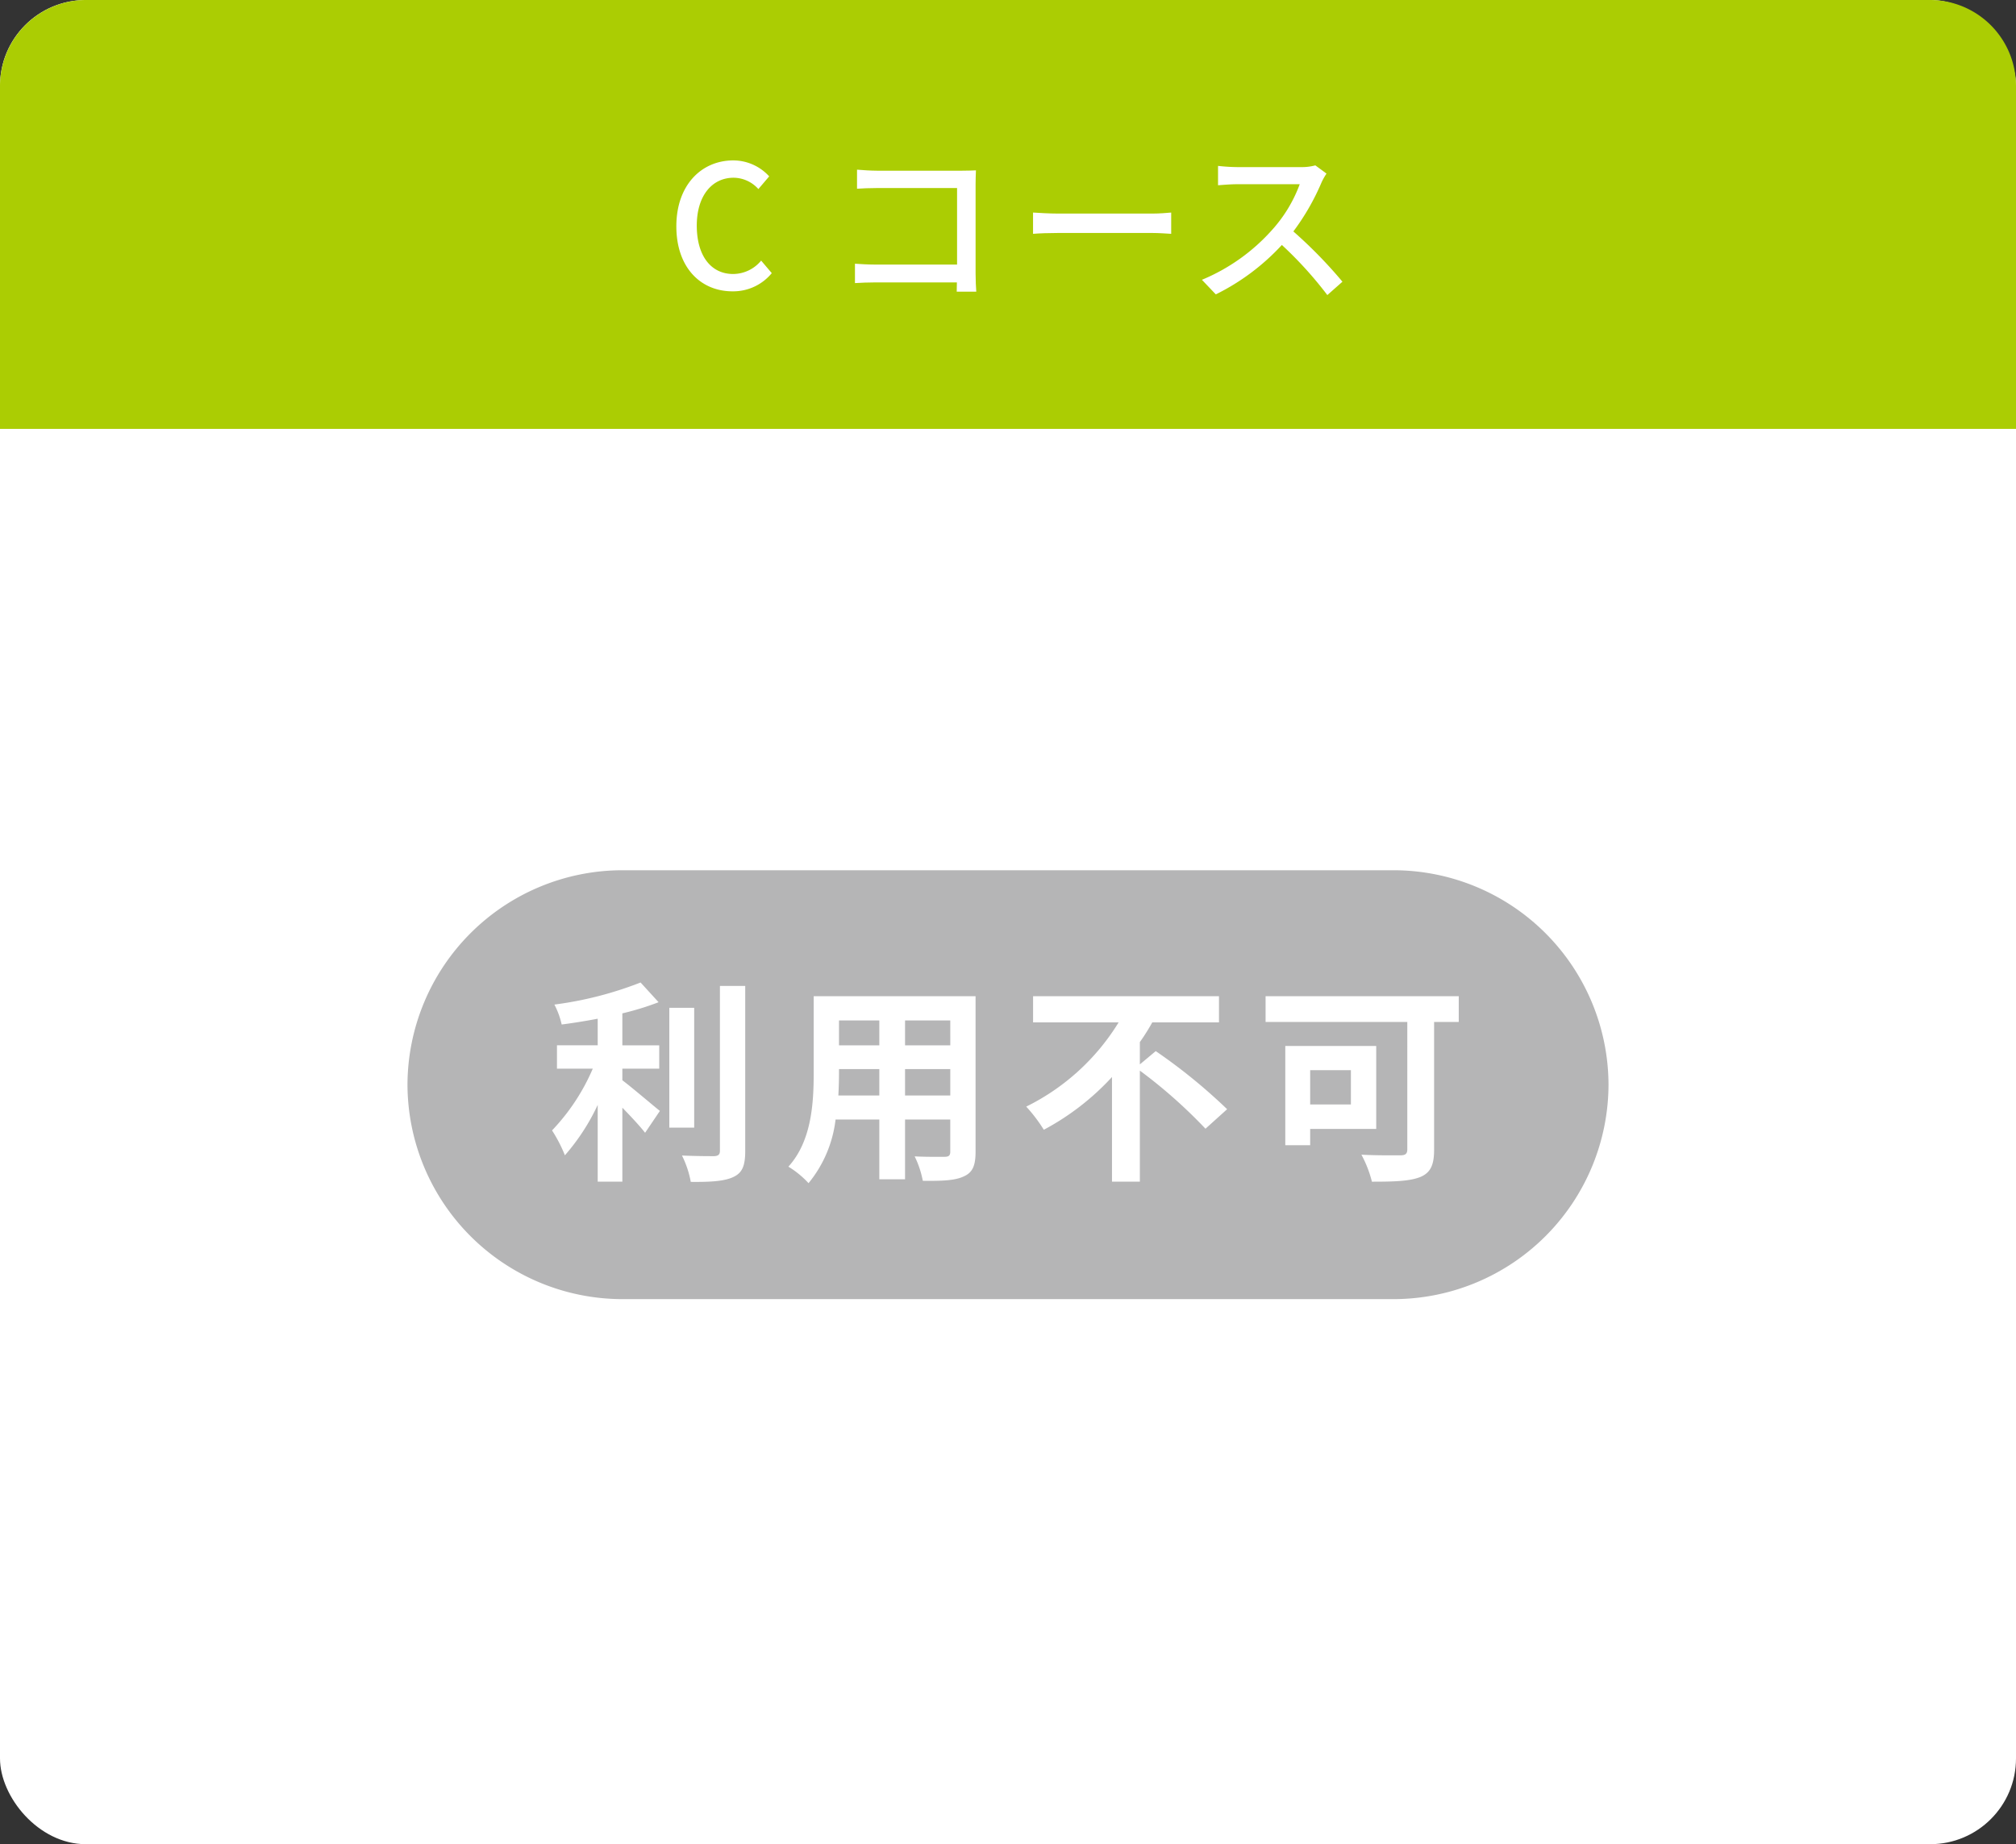
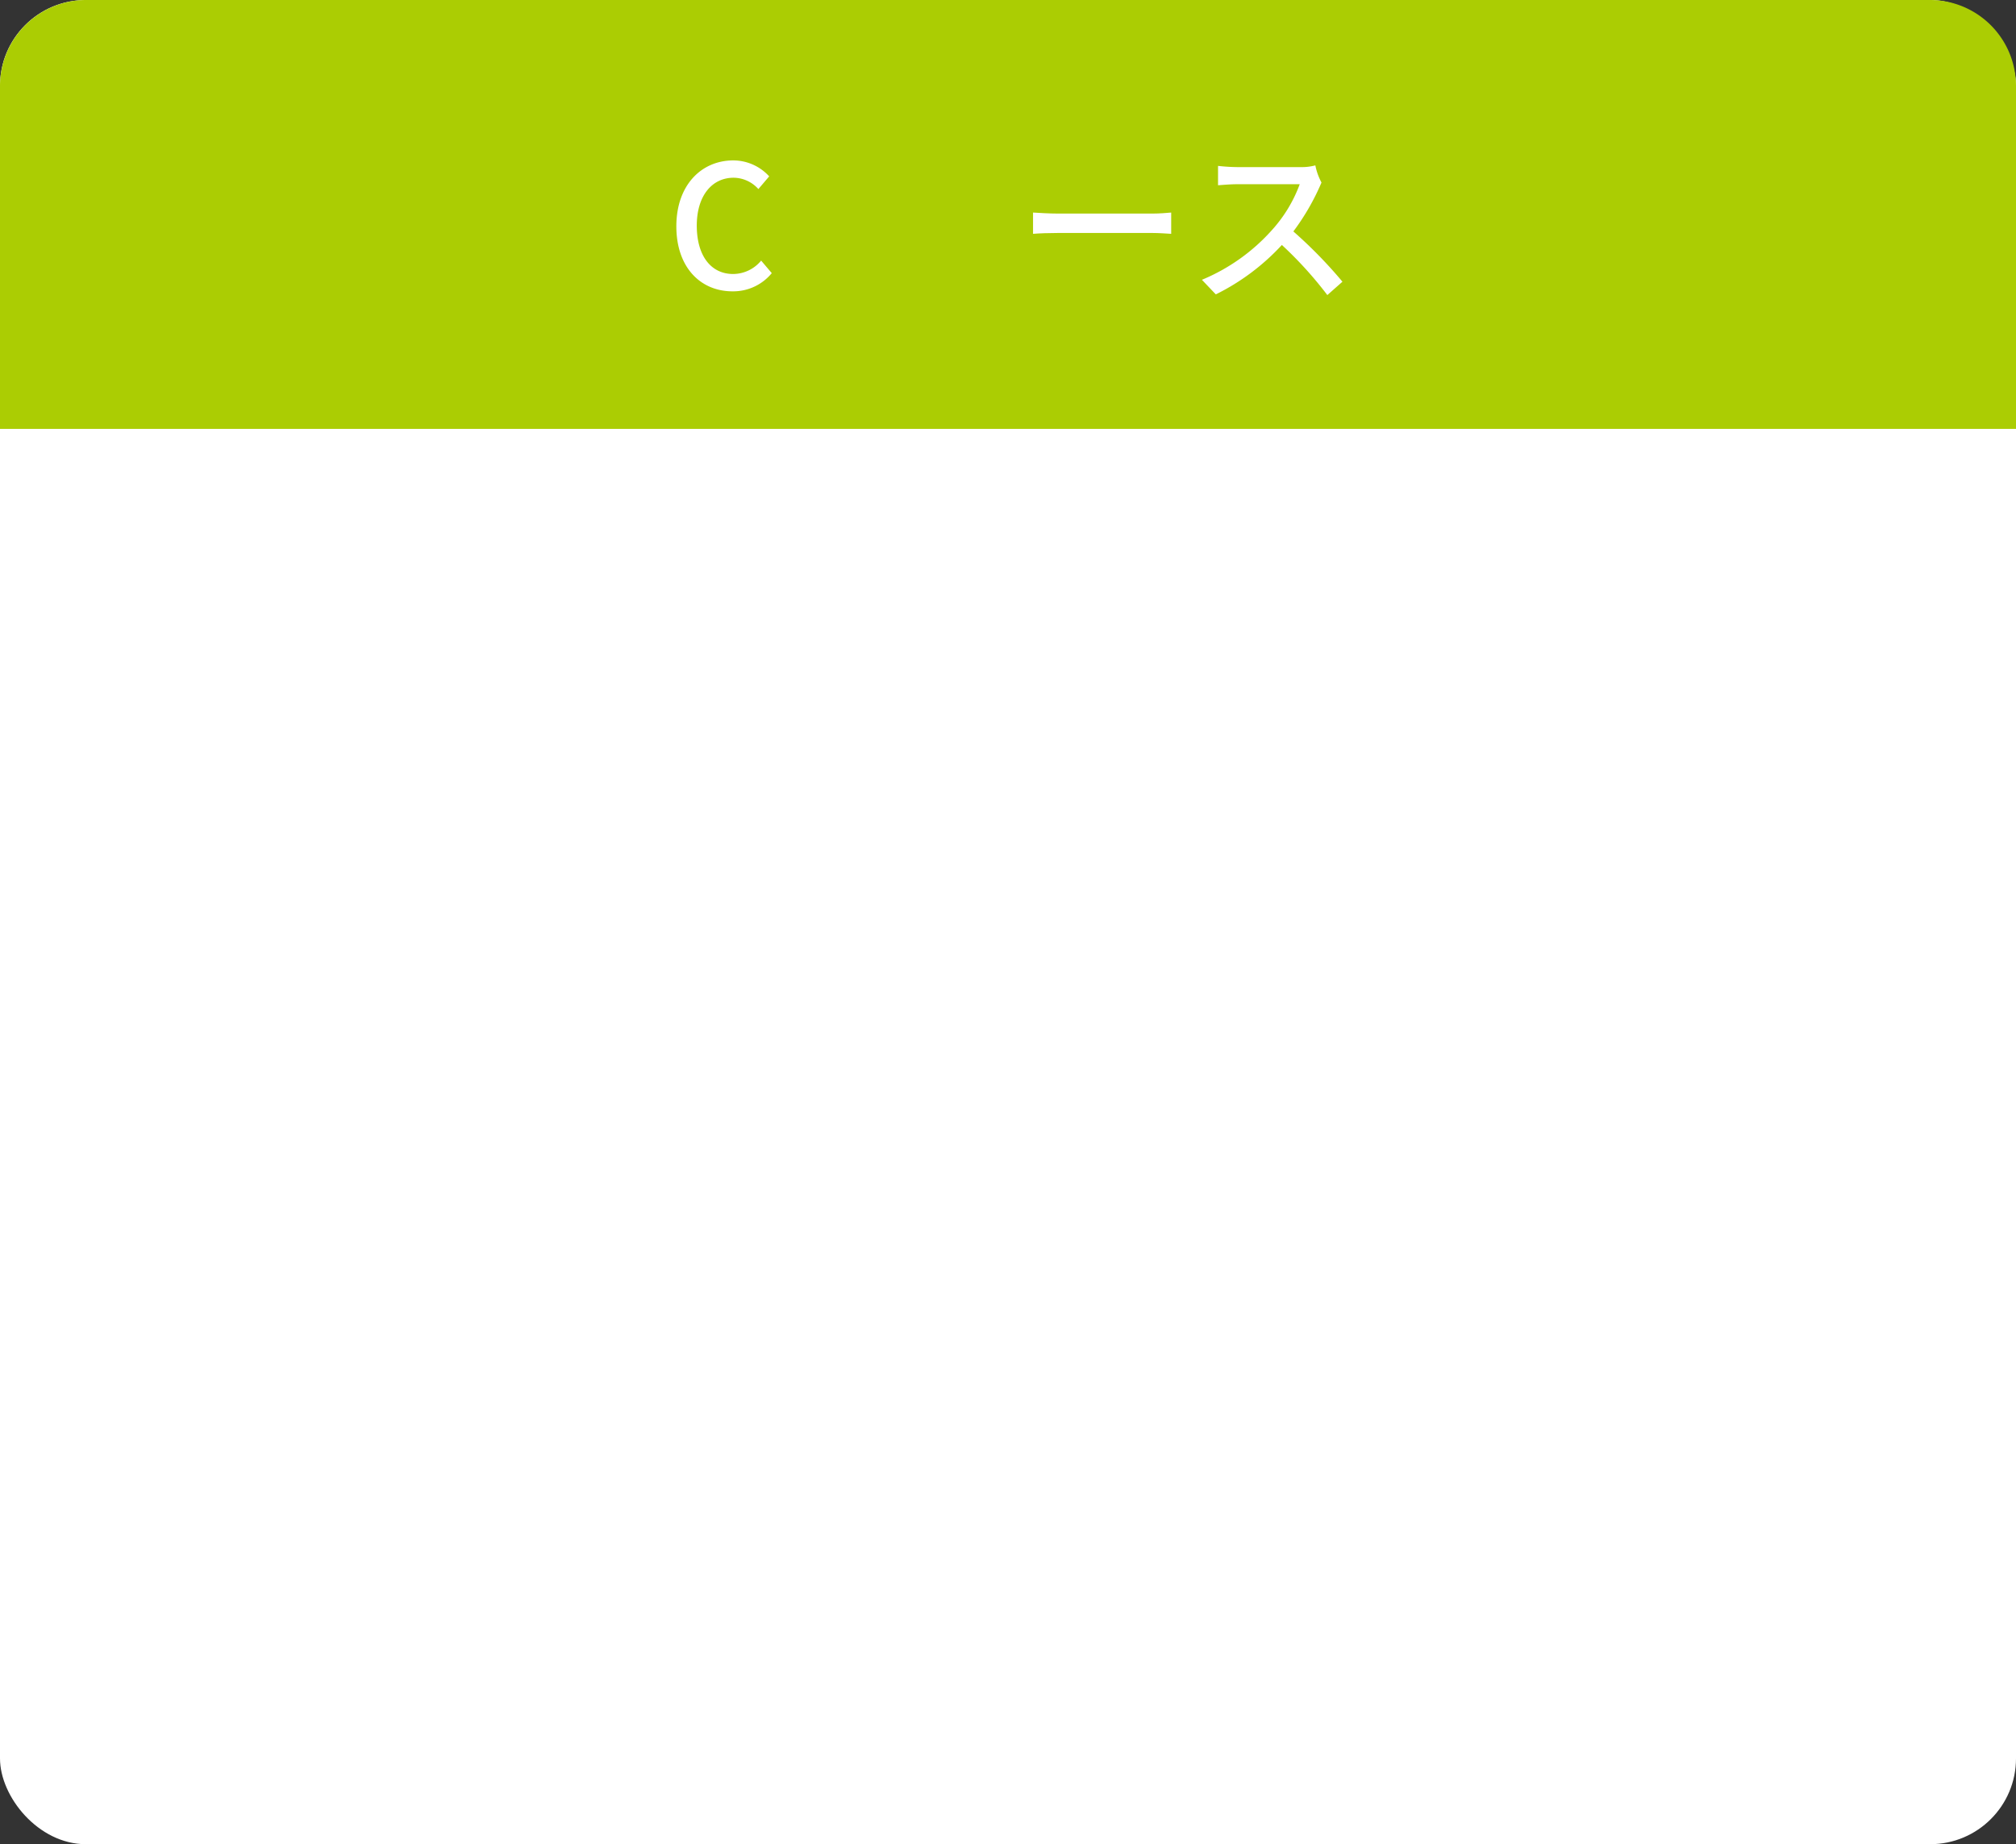
<svg xmlns="http://www.w3.org/2000/svg" viewBox="0 0 235 215">
  <rect x="0" y="0" width="235" height="215" fill="#333333" stroke="none" />
  <g>
    <rect width="235" height="215" rx="10" style="fill: #fff" />
    <path d="M0,50V10A10.029,10.029,0,0,1,10,0H225a10.029,10.029,0,0,1,10,10V50Z" style="fill: #abcd03" />
    <g>
      <path d="M78.84,26.382c0-4.8,2.921-7.681,6.642-7.681a5.673,5.673,0,0,1,4.18,1.86l-1.26,1.48a3.916,3.916,0,0,0-2.88-1.321c-2.541,0-4.3,2.121-4.3,5.582,0,3.5,1.64,5.641,4.24,5.641a4.26,4.26,0,0,0,3.262-1.561l1.24,1.461a5.816,5.816,0,0,1-4.582,2.121C81.681,33.964,78.84,31.2,78.84,26.382Z" style="fill: #fff" />
-       <path d="M102.221,19.9h9.942c.54,0,1.24-.02,1.6-.04-.021.439-.041,1.16-.041,1.68V31.883c0,.7.041,1.681.08,2.121h-2.279c0-.28.019-.661.019-1.081h-9.482c-.821,0-1.821.041-2.4.081v-2.26c.58.039,1.461.1,2.321.1h9.582V21.922h-9.342c-.78,0-1.8.039-2.32.08V19.781C100.6,19.841,101.561,19.9,102.221,19.9Z" style="fill: #fff" />
      <path d="M123.4,24.9h10.882c.961,0,1.741-.08,2.241-.12v2.48c-.44-.02-1.36-.1-2.241-.1H123.4c-1.1,0-2.3.041-2.981.1v-2.48C121.08,24.822,122.32,24.9,123.4,24.9Z" style="fill: #fff" />
-       <path d="M154.043,21.281a27.372,27.372,0,0,1-3.279,5.7,53.538,53.538,0,0,1,5.721,5.861L154.724,34.4a44.977,44.977,0,0,0-5.3-5.842,26.253,26.253,0,0,1-7.7,5.762l-1.62-1.7a22.484,22.484,0,0,0,8.221-5.862,16.416,16.416,0,0,0,3.181-5.281h-7.341c-.781,0-1.861.1-2.181.12V19.34a21.4,21.4,0,0,0,2.181.14h7.421a6.118,6.118,0,0,0,1.741-.2l1.3.96A7.08,7.08,0,0,0,154.043,21.281Z" style="fill: #fff" />
+       <path d="M154.043,21.281a27.372,27.372,0,0,1-3.279,5.7,53.538,53.538,0,0,1,5.721,5.861L154.724,34.4a44.977,44.977,0,0,0-5.3-5.842,26.253,26.253,0,0,1-7.7,5.762l-1.62-1.7a22.484,22.484,0,0,0,8.221-5.862,16.416,16.416,0,0,0,3.181-5.281h-7.341c-.781,0-1.861.1-2.181.12V19.34a21.4,21.4,0,0,0,2.181.14h7.421a6.118,6.118,0,0,0,1.741-.2A7.08,7.08,0,0,0,154.043,21.281Z" style="fill: #fff" />
    </g>
    <g>
-       <path d="M187.5,126.455a25.073,25.073,0,0,1-25,25h-90a25.073,25.073,0,0,1-25-25h0a25.073,25.073,0,0,1,25-25h90a25.073,25.073,0,0,1,25,25Z" style="fill: #b5b5b6" />
      <g>
        <path d="M72.547,125.939c1.225.925,3.7,3.05,4.375,3.574l-1.725,2.55c-.6-.775-1.65-1.9-2.65-2.925v8.623H69.673v-8.947a24.833,24.833,0,0,1-3.823,5.873,16.862,16.862,0,0,0-1.5-2.9,24.194,24.194,0,0,0,4.748-7.2H64.924v-2.723h4.749v-3.1c-1.425.275-2.849.5-4.2.675a9.335,9.335,0,0,0-.85-2.324,42.289,42.289,0,0,0,10.047-2.574l2.1,2.3a32.5,32.5,0,0,1-4.225,1.3v3.725h4.3v2.723h-4.3Zm8.373,5.525h-2.9V117.492h2.9Zm5.949-16.522v19.245c0,1.725-.349,2.55-1.375,3.025-1.025.5-2.7.6-4.973.575a11.427,11.427,0,0,0-1.025-3.074c1.624.075,3.224.075,3.748.075.476-.026.676-.176.676-.625V114.942Z" style="fill: #fff" />
-         <path d="M113.719,134.288c0,1.6-.35,2.4-1.35,2.848-1.024.5-2.549.55-4.8.526a11.21,11.21,0,0,0-.949-2.85c1.4.075,3.049.05,3.5.05.475,0,.65-.149.65-.6v-3.749H105.5v6.974h-3v-6.974H97.4a14.308,14.308,0,0,1-3.151,7.423,10.965,10.965,0,0,0-2.348-1.924c2.723-3,2.949-7.448,2.949-10.947v-8.923h18.87ZM102.5,127.714v-3.075H97.8v.45c0,.8-.024,1.7-.075,2.625Zm-4.7-8.748v2.9h4.7v-2.9Zm12.972,0H105.5v2.9h5.274Zm0,8.748v-3.075H105.5v3.075Z" style="fill: #fff" />
        <path d="M134.721,122.541a64.733,64.733,0,0,1,8.322,6.773l-2.523,2.275a58.366,58.366,0,0,0-7.649-6.774v12.946h-3.249v-12.2a29.855,29.855,0,0,1-7.948,6.15,17.929,17.929,0,0,0-2.049-2.7,26.215,26.215,0,0,0,10.772-9.822h-9.973v-3.049h21.67v3.049H134.32a24.663,24.663,0,0,1-1.449,2.3v2.6Z" style="fill: #fff" />
        <path d="M170.043,119.141H167.17v14.9c0,1.8-.426,2.674-1.6,3.174-1.25.5-3.1.549-5.648.549a13.48,13.48,0,0,0-1.226-3.149c1.775.1,3.95.075,4.55.075.574,0,.8-.175.8-.7V119.141h-16.52v-3h22.518Zm-17.32,12.472v1.9h-2.9V121.94h10.6v9.673Zm0-6.849v4h4.749v-4Z" style="fill: #fff" />
      </g>
    </g>
  </g>
</svg>